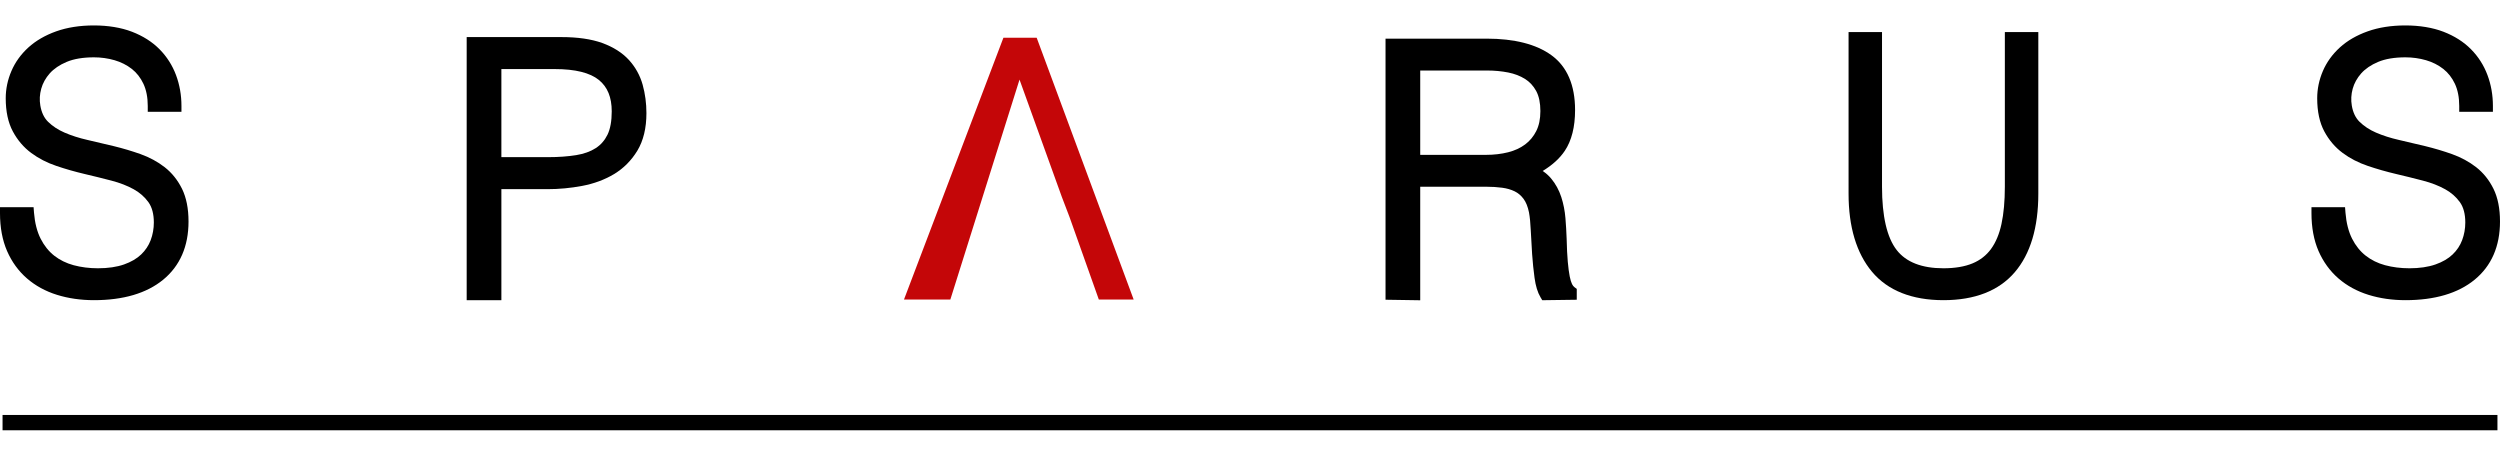
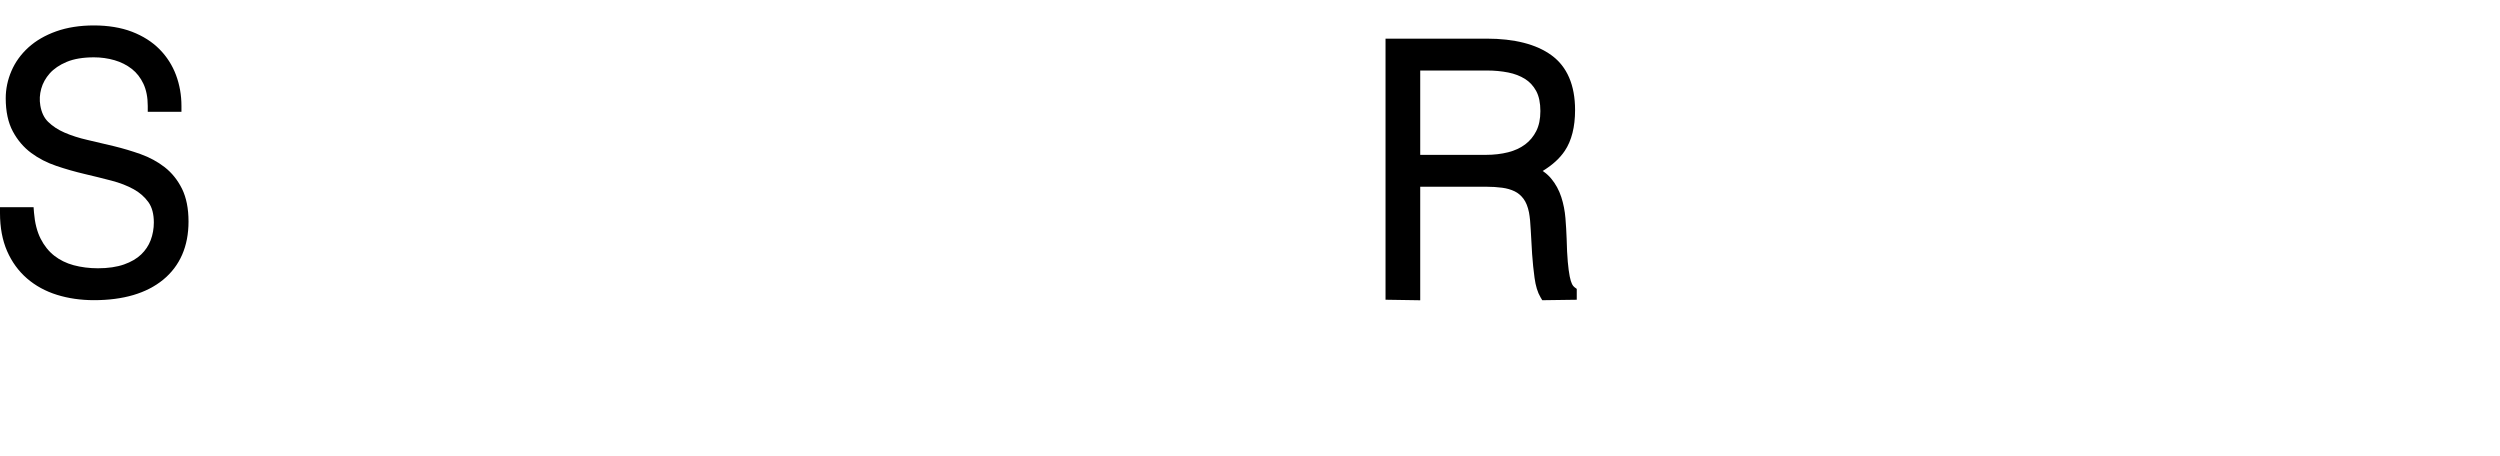
<svg xmlns="http://www.w3.org/2000/svg" id="Logo" viewBox="0 0 1920 350">
  <defs>
    <style>      .cls-1 {        fill: #c40608;      }    </style>
  </defs>
  <path d="M144.79,170.06c0,19.11-6.57,34.18-19.53,44.8-12.69,10.39-30.56,15.67-53.12,15.67-10.08,0-19.6-1.37-28.29-4.07-8.85-2.74-16.62-6.99-23.12-12.62-6.53-5.65-11.67-12.74-15.3-21.05-3.6-8.28-5.43-18.07-5.43-29.13v-4.51h25.79l.32,4.16c.64,7.9,2.36,14.64,5.1,20.02,2.7,5.33,6.21,9.71,10.43,13.03,4.25,3.33,9.25,5.79,14.84,7.31,5.81,1.57,12.12,2.37,18.76,2.37,7.73,0,14.46-.99,20.02-2.94,5.39-1.9,9.81-4.47,13.14-7.66,3.29-3.15,5.75-6.85,7.32-10.99,1.61-4.27,2.43-8.84,2.43-13.59,0-6.45-1.38-11.67-4.1-15.51-2.88-4.04-6.69-7.4-11.33-9.98-4.91-2.72-10.65-4.96-17.08-6.63-6.75-1.76-13.77-3.5-20.88-5.17-7.22-1.7-14.42-3.76-21.4-6.12-7.24-2.44-13.76-5.8-19.38-9.98-5.79-4.28-10.54-9.85-14.12-16.55-3.62-6.75-5.46-15.31-5.46-25.44,0-7.16,1.48-14.22,4.39-20.96,2.91-6.79,7.3-12.86,13.03-18.08,5.69-5.17,12.87-9.34,21.33-12.36,8.42-3.01,18.17-4.54,28.99-4.54s20.86,1.63,29.21,4.84c8.44,3.25,15.56,7.77,21.15,13.43,5.62,5.68,9.89,12.36,12.68,19.84,2.77,7.42,4.18,15.39,4.18,23.7v4.51h-25.88v-4.51c0-6.57-1.12-12.29-3.33-17-2.18-4.64-5.18-8.49-8.92-11.42-3.85-3-8.31-5.25-13.25-6.68-5.08-1.47-10.42-2.21-15.84-2.21-8.35,0-15.38,1.18-20.92,3.5-5.46,2.29-9.83,5.26-13.02,8.83-3.15,3.56-5.35,7.53-6.53,11.8-1.2,4.3-1.43,8.65-.69,12.93.89,5.27,2.89,9.46,5.97,12.47,3.4,3.33,7.64,6.12,12.63,8.28,5.26,2.28,11.14,4.16,17.47,5.6,6.74,1.53,13.61,3.15,20.41,4.81,7,1.71,13.91,3.77,20.52,6.12,6.89,2.47,13.11,5.84,18.49,10.02,5.52,4.31,10,9.9,13.33,16.61,3.31,6.75,4.99,15.17,4.99,25.05Z" />
-   <path d="M493.58,65.16c-2-7.19-5.57-13.63-10.6-19.14-5.07-5.52-11.95-9.89-20.45-12.99-8.33-3.02-18.92-4.55-31.47-4.55h-72.65v202.05h26.65v-85.25h35.38c8.88,0,17.84-.84,26.62-2.5,9.04-1.7,17.25-4.73,24.4-9,7.35-4.4,13.41-10.46,18.01-18.03,4.64-7.65,6.99-17.36,6.99-28.87,0-7.54-.97-14.85-2.88-21.72ZM420.96,120.69h-35.9V53.05h41.09c15.6,0,26.98,2.82,33.8,8.37,6.64,5.4,9.86,13.29,9.86,24.11,0,7.49-1.11,13.54-3.28,17.98-2.13,4.32-5.16,7.78-9.02,10.26-4.03,2.6-9.08,4.41-14.99,5.37-6.33,1.03-13.58,1.55-21.56,1.55Z" />
-   <polygon class="cls-1" points="870.65 230.04 843.9 230.04 821.42 166.76 815.51 151.3 782.99 61.14 729.87 230.04 694.26 230.04 770.63 28.96 796.16 28.96 870.65 230.04" />
  <path d="M1209.12,220.51c-.64-.47-1.24-1.24-1.78-2.29-.66-1.29-1.28-3.33-1.79-5.89-.57-2.88-1.08-6.66-1.49-11.24-.42-4.69-.72-10.7-.88-17.86-.18-5.07-.49-10.34-.92-15.67-.46-5.65-1.53-11.11-3.19-16.21-1.73-5.33-4.36-10.14-7.82-14.28-1.81-2.18-3.99-4.11-6.5-5.77,7.42-4.46,13.13-9.66,17.02-15.48,5.24-7.83,7.89-18.35,7.89-31.28,0-19.21-6.12-33.39-18.19-42.15-11.62-8.44-28.38-12.72-49.81-12.72h-77.57v200.52l26.64.41v-87.19h50.93c4.14,0,8.17.25,11.98.76,3.53.46,6.77,1.39,9.62,2.77,2.63,1.28,4.91,3.21,6.79,5.72,1.91,2.54,3.33,6.08,4.22,10.49.66,3.59,1.12,8.23,1.36,13.77.26,5.88.61,12.01,1.04,18.23.44,6.29,1.06,12.4,1.85,18.15.87,6.37,2.37,11.28,4.61,15.03l1.33,2.23,26.49-.36v-8.34l-1.83-1.35ZM1183.01,85.34c0,3-.27,5.79-.79,8.34-.53,2.55-1.32,4.87-2.36,6.94-2.09,4.16-4.95,7.62-8.52,10.28-3.63,2.72-8.02,4.76-13.04,6.03-5.23,1.33-11.01,2-17.16,2h-50.41V54.16h51.45c5.57,0,10.98.5,16.1,1.51,4.88.96,9.25,2.64,12.98,4.99,3.55,2.23,6.42,5.35,8.54,9.25,2.13,3.94,3.21,9.13,3.21,15.43Z" />
-   <path d="M1565.43,24.61v124.14c0,26.04-6.1,46.34-18.12,60.35-12.19,14.22-30.62,21.43-54.75,21.43s-42.8-7.36-54.91-21.87c-11.91-14.27-17.95-34.43-17.95-59.91V24.61h25.69v118.81c0,22.66,3.8,39.03,11.29,48.64,7.23,9.28,19.29,13.98,35.88,13.98,8.83,0,16.36-1.27,22.39-3.78,5.81-2.42,10.56-6.12,14.14-11.02,3.7-5.07,6.4-11.53,8.04-19.2,1.73-7.97,2.6-17.6,2.6-28.62V24.61h25.7Z" />
-   <path d="M1920,170.06c0,19.11-6.57,34.18-19.54,44.8-12.68,10.39-30.56,15.67-53.12,15.67-10.06,0-19.58-1.37-28.28-4.07-8.86-2.75-16.63-7-23.13-12.62-6.52-5.66-11.66-12.74-15.3-21.05-3.6-8.28-5.42-18.07-5.42-29.13v-4.51h25.79l.32,4.16c.64,7.9,2.36,14.64,5.1,20.03,2.71,5.34,6.22,9.72,10.42,13,4.24,3.34,9.23,5.8,14.85,7.33,5.81,1.57,12.12,2.37,18.76,2.37,7.72,0,14.46-.99,20.01-2.94,5.4-1.9,9.82-4.47,13.14-7.66,3.3-3.15,5.76-6.84,7.32-10.99,1.61-4.26,2.43-8.83,2.43-13.59,0-6.45-1.38-11.67-4.09-15.51-2.88-4.04-6.69-7.4-11.33-9.98-4.89-2.72-10.64-4.95-17.08-6.63-6.75-1.76-13.77-3.5-20.88-5.17-7.22-1.7-14.42-3.76-21.41-6.12-7.24-2.44-13.76-5.8-19.37-9.98-5.77-4.27-10.52-9.83-14.12-16.55-3.62-6.75-5.46-15.31-5.46-25.44,0-7.15,1.48-14.21,4.38-20.96,2.92-6.79,7.31-12.86,13.04-18.08,5.69-5.18,12.87-9.34,21.34-12.36,8.41-3.01,18.16-4.54,28.97-4.54s20.86,1.63,29.22,4.84c8.44,3.25,15.55,7.77,21.15,13.43,5.62,5.68,9.88,12.35,12.67,19.84,2.78,7.41,4.18,15.39,4.18,23.7v4.51h-25.87v-4.51c0-6.57-1.12-12.29-3.33-17-2.18-4.65-5.19-8.49-8.93-11.42-3.84-3-8.29-5.25-13.24-6.68-5.08-1.47-10.42-2.21-15.85-2.21-8.34,0-15.38,1.18-20.91,3.5-5.46,2.29-9.84,5.26-13.02,8.83-3.15,3.55-5.35,7.52-6.54,11.8-1.19,4.31-1.42,8.66-.68,12.93.88,5.27,2.89,9.46,5.97,12.47,3.4,3.34,7.64,6.12,12.62,8.28,5.27,2.28,11.15,4.16,17.48,5.6,6.73,1.53,13.6,3.15,20.41,4.81,7,1.71,13.91,3.77,20.52,6.12,6.89,2.47,13.11,5.84,18.49,10.02,5.53,4.32,10.01,9.9,13.32,16.61,3.32,6.75,5,15.18,5,25.05Z" />
-   <rect x="1.96" y="318.69" width="1916.08" height="11.76" />
</svg>